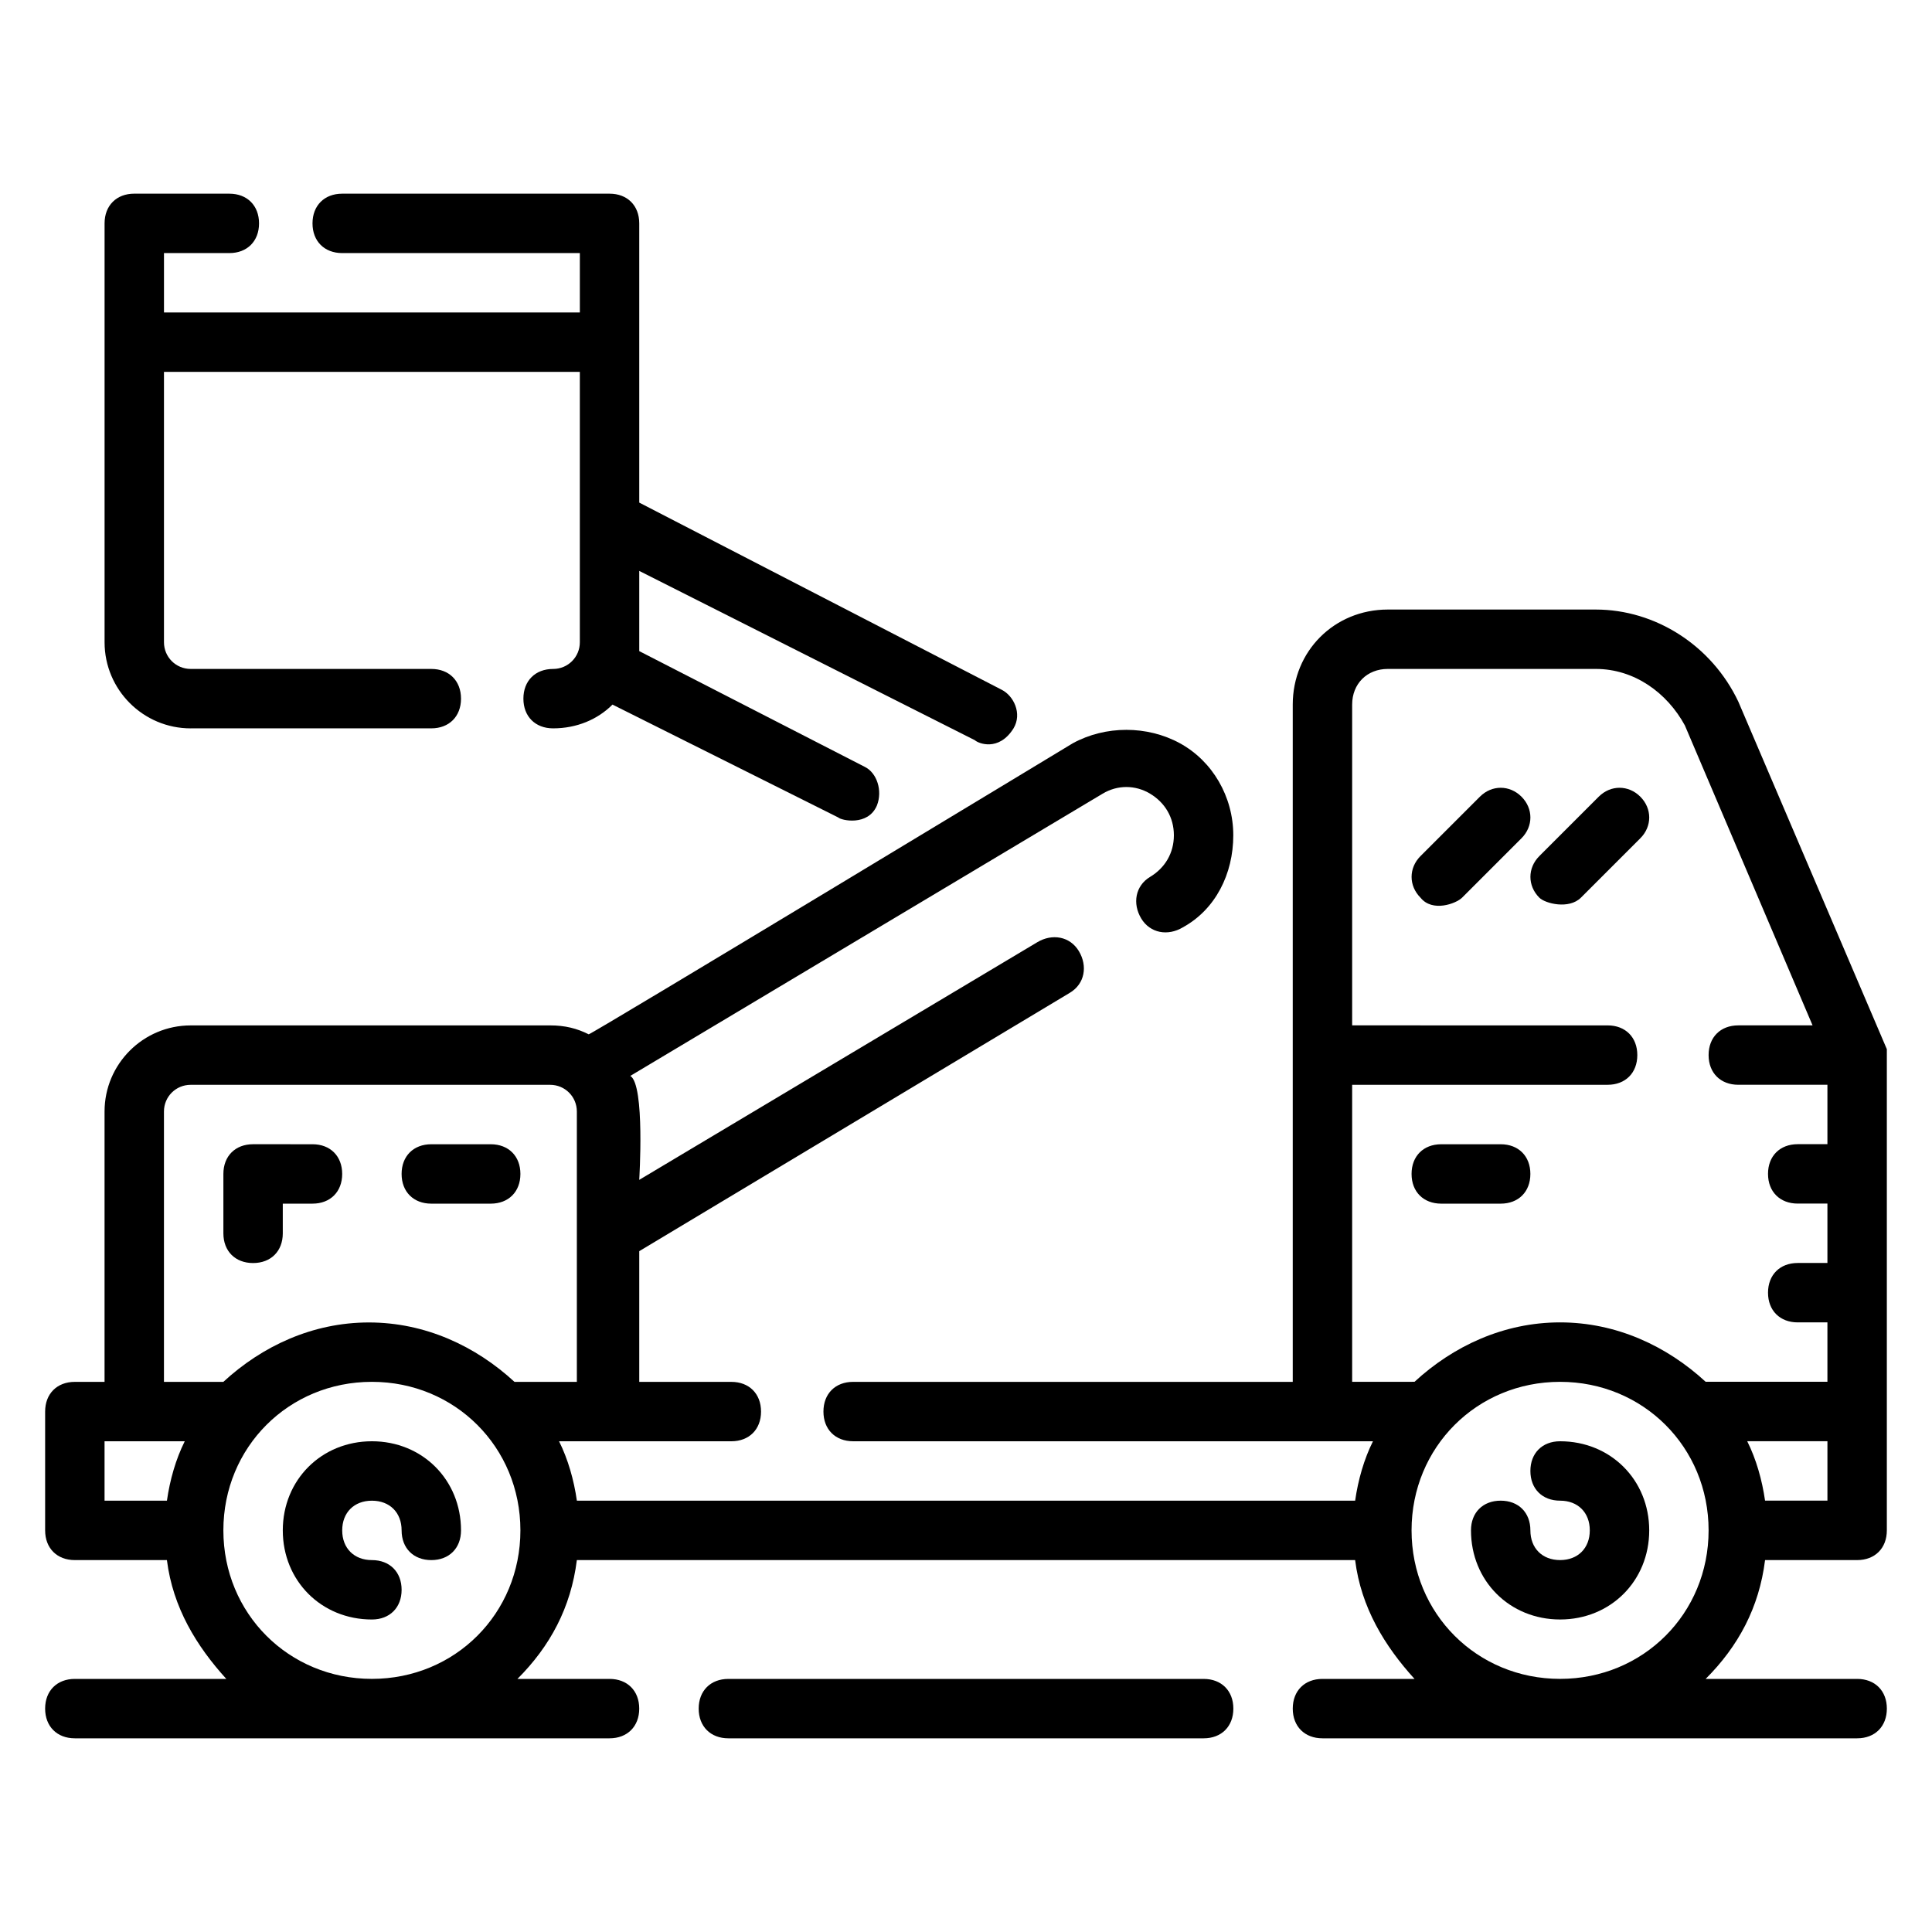
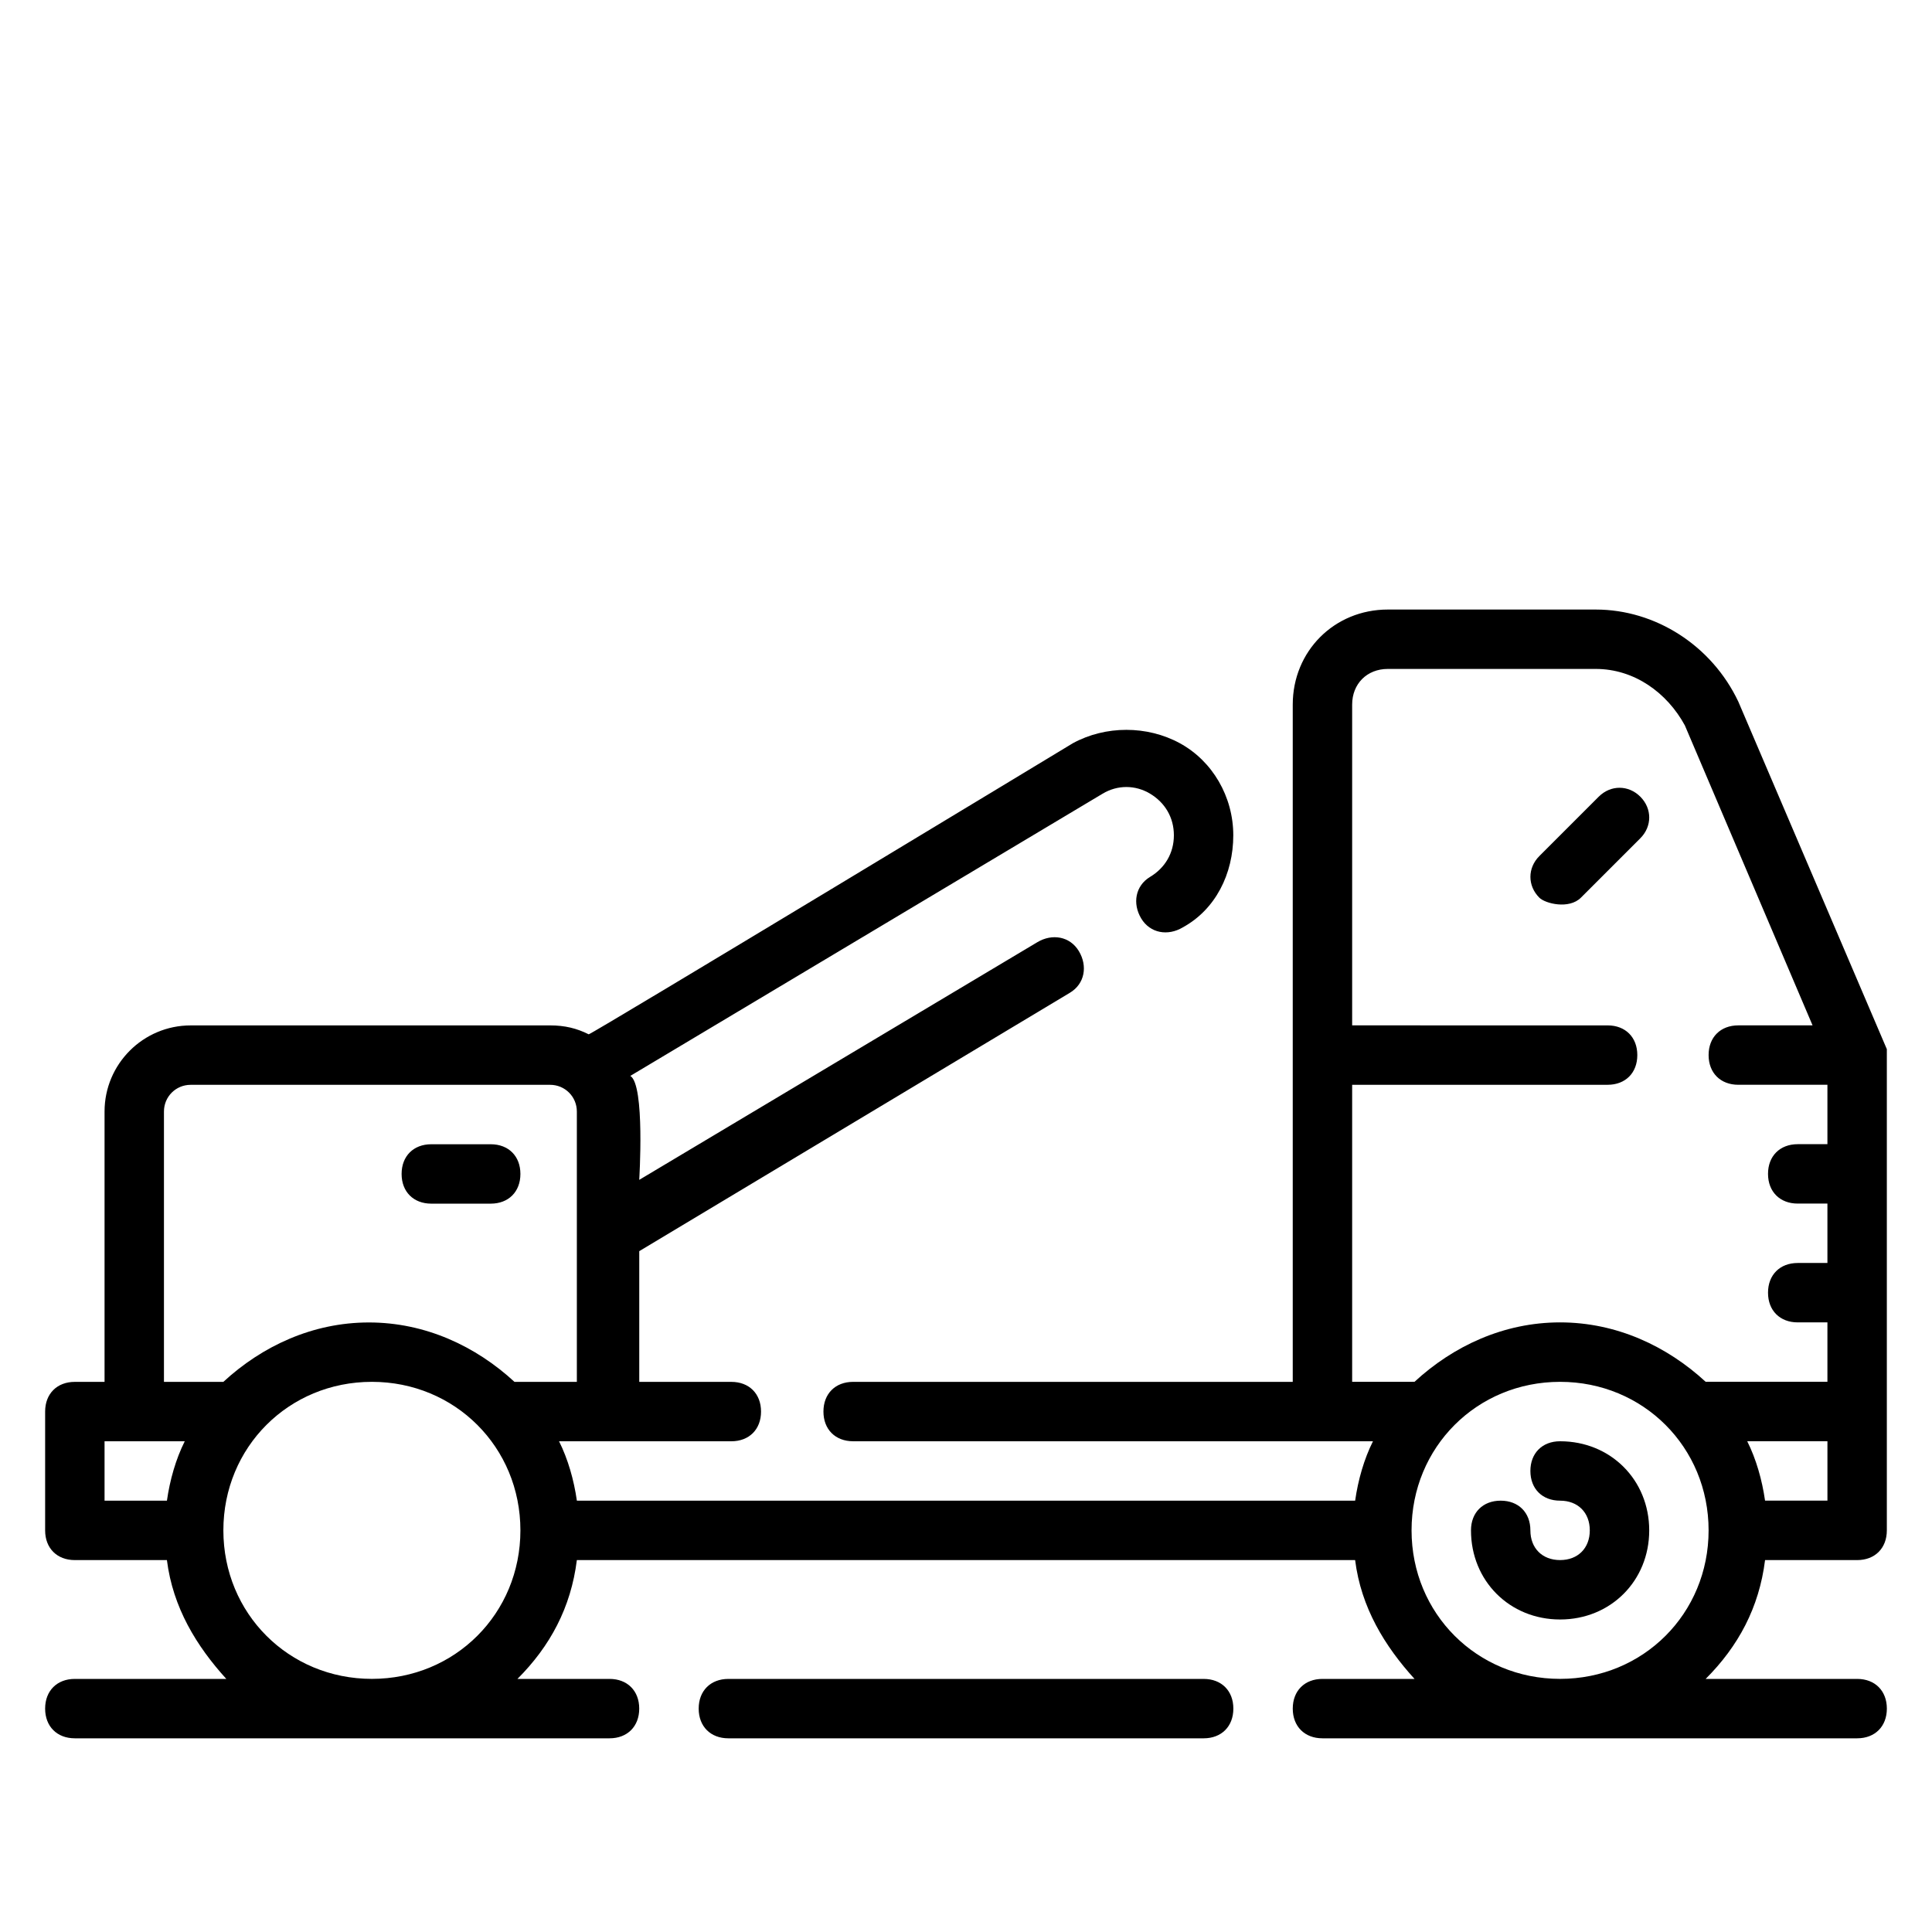
<svg xmlns="http://www.w3.org/2000/svg" fill="#000000" width="800px" height="800px" version="1.1" viewBox="144 144 512 512">
  <g>
    <path d="m636.16 557.44c4.723 0 7.871-3.148 7.871-7.871v-127.53l-39.359-92.102c-7.086-14.957-22.043-24.402-37.785-24.402h-55.105c-14.168 0-25.191 11.02-25.191 25.191v179.48h-116.5c-4.723 0-7.871 3.148-7.871 7.871s3.148 7.871 7.871 7.871h137.76c-2.363 4.723-3.938 10.234-4.723 15.742l-206.25 0.004c-0.789-5.512-2.363-11.02-4.723-15.742h45.656c4.723 0 7.871-3.148 7.871-7.871 0-4.723-3.148-7.871-7.871-7.871l-24.402-0.004v-34.637l114.14-68.488c3.938-2.363 4.723-7.086 2.363-11.02-2.363-3.938-7.086-4.723-11.02-2.363l-105.49 62.977s1.574-25.191-2.363-27.551l125.16-74.785c3.938-2.363 8.66-2.363 12.594 0 3.938 2.363 6.297 6.297 6.297 11.02s-2.363 8.66-6.297 11.02c-3.938 2.363-4.723 7.086-2.363 11.02 2.363 3.938 7.086 4.723 11.02 2.363 8.66-4.723 13.383-14.168 13.383-24.402s-5.512-19.68-14.168-24.402c-8.66-4.723-19.68-4.723-28.34 0 0 0-127.53 77.145-128.31 77.145-3.148-1.574-6.297-2.363-10.234-2.363l-95.246 0.004c-12.594 0-22.828 10.234-22.828 22.828v71.637h-7.875c-4.723 0-7.871 3.148-7.871 7.871v31.488c0 4.723 3.148 7.871 7.871 7.871h24.402c1.574 12.594 7.871 22.828 15.742 31.488h-40.145c-4.723 0-7.871 3.148-7.871 7.871s3.148 7.871 7.871 7.871h141.7c4.723 0 7.871-3.148 7.871-7.871s-3.148-7.871-7.871-7.871h-24.402c8.66-8.66 14.168-18.895 15.742-31.488h206.25c1.574 12.594 7.871 22.828 15.742 31.488h-24.398c-4.723 0-7.871 3.148-7.871 7.871s3.148 7.871 7.871 7.871h141.7c4.723 0 7.871-3.148 7.871-7.871s-3.148-7.871-7.871-7.871h-40.148c8.66-8.66 14.168-18.895 15.742-31.488zm-448.71-118.87c0-3.934 3.148-7.082 7.086-7.082h95.25c3.938 0 7.086 3.148 7.086 7.086v71.633h-16.531c-10.234-9.445-23.617-15.742-38.574-15.742s-28.34 6.297-38.574 15.742h-15.742zm0.789 103.12h-16.531v-15.742h21.254c-2.363 4.723-3.938 10.23-4.723 15.742zm54.316 47.23c-22.043 0-39.359-17.32-39.359-39.359 0-22.043 17.32-39.359 39.359-39.359 22.043 0 39.359 17.32 39.359 39.359 0 22.043-17.316 39.359-39.359 39.359zm259.78-78.719v-78.719h67.699c4.723 0 7.871-3.148 7.871-7.871 0-4.723-3.148-7.871-7.871-7.871l-67.699-0.004v-85.016c0-5.512 3.938-9.445 9.445-9.445h55.105c10.234 0 18.895 6.297 23.617 14.957l33.848 79.504h-19.68c-4.723 0-7.871 3.148-7.871 7.871 0 4.723 3.148 7.871 7.871 7.871h23.617v15.742h-7.871c-4.723 0-7.871 3.148-7.871 7.871s3.148 7.871 7.871 7.871h7.871v15.742h-7.871c-4.723 0-7.871 3.148-7.871 7.871 0 4.723 3.148 7.871 7.871 7.871h7.871v15.742h-32.273c-10.234-9.445-23.617-15.742-38.574-15.742-14.957 0-28.34 6.297-38.574 15.742zm55.102 78.719c-22.043 0-39.359-17.32-39.359-39.359 0-22.043 17.32-39.359 39.359-39.359 22.043 0 39.359 17.32 39.359 39.359 0.004 22.043-17.316 39.359-39.359 39.359zm70.852-62.977v15.742h-16.531c-0.789-5.512-2.363-11.02-4.723-15.742z" />
    <path d="m462.98 588.93h-125.95c-4.723 0-7.871 3.148-7.871 7.871s3.148 7.871 7.871 7.871h125.95c4.723 0 7.871-3.148 7.871-7.871s-3.148-7.871-7.871-7.871z" />
-     <path d="m242.56 525.95c-13.383 0-23.617 10.234-23.617 23.617 0 13.383 10.234 23.617 23.617 23.617 4.723 0 7.871-3.148 7.871-7.871s-3.148-7.871-7.871-7.871-7.871-3.148-7.871-7.871c0-4.723 3.148-7.871 7.871-7.871s7.871 3.148 7.871 7.871c0 4.723 3.148 7.871 7.871 7.871 4.723 0 7.871-3.148 7.871-7.871 0.004-13.387-10.23-23.621-23.613-23.621z" />
    <path d="m557.44 525.95c-4.723 0-7.871 3.148-7.871 7.871 0 4.723 3.148 7.871 7.871 7.871s7.871 3.148 7.871 7.871-3.148 7.871-7.871 7.871-7.871-3.148-7.871-7.871-3.148-7.871-7.871-7.871c-4.723 0-7.871 3.148-7.871 7.871 0 13.383 10.234 23.617 23.617 23.617 13.383 0 23.617-10.234 23.617-23.617-0.004-13.379-10.238-23.613-23.621-23.613z" />
-     <path d="m547.21 355.13c-3.148-3.148-7.871-3.148-11.02 0l-15.742 15.742c-3.148 3.148-3.148 7.871 0 11.02 3.148 3.938 9.445 1.574 11.02 0l15.742-15.742c3.148-3.148 3.148-7.871 0-11.02z" />
    <path d="m578.7 355.13c-3.148-3.148-7.871-3.148-11.02 0l-15.742 15.742c-3.148 3.148-3.148 7.871 0 11.02 1.574 1.574 7.871 3.148 11.02 0l15.742-15.742c3.148-3.148 3.148-7.871 0-11.02z" />
-     <path d="m525.95 462.98h15.742c4.723 0 7.871-3.148 7.871-7.871 0-4.723-3.148-7.871-7.871-7.871h-15.742c-4.723 0-7.871 3.148-7.871 7.871 0 4.719 3.148 7.871 7.871 7.871z" />
-     <path d="m194.54 337.02h63.762c4.723 0 7.871-3.148 7.871-7.871s-3.148-7.871-7.871-7.871l-63.762-0.004c-3.938 0-7.086-3.148-7.086-7.082v-71.637h110.21v71.637c0 3.938-3.148 7.086-7.086 7.086-4.723 0-7.871 3.148-7.871 7.871s3.148 7.871 7.871 7.871c6.297 0 11.809-2.363 15.742-6.297l59.828 29.914c0.789 0.789 7.871 2.363 10.234-3.148 1.574-3.938 0-8.66-3.148-10.234l-59.824-30.703v-21.254l88.953 44.871c0.789 0.789 6.297 3.148 10.234-3.148 2.363-3.938 0-8.66-3.148-10.234l-96.039-49.594v-73.996c0-4.723-3.148-7.871-7.871-7.871h-70.848c-4.723 0-7.871 3.148-7.871 7.871 0 4.723 3.148 7.871 7.871 7.871h62.977v15.742h-110.21v-15.742h17.32c4.723 0 7.871-3.148 7.871-7.871 0-4.723-3.148-7.871-7.871-7.871l-25.191-0.004c-4.723 0-7.871 3.152-7.871 7.875v111c0 12.594 10.234 22.828 22.828 22.828z" />
-     <path d="m211.07 478.72c4.723 0 7.871-3.148 7.871-7.871v-7.871h7.871c4.723 0 7.871-3.148 7.871-7.871 0-4.723-3.148-7.871-7.871-7.871l-15.742-0.004c-4.723 0-7.871 3.148-7.871 7.871v15.742c0 4.727 3.148 7.875 7.871 7.875z" />
    <path d="m258.3 462.98h15.742c4.723 0 7.871-3.148 7.871-7.871 0-4.723-3.148-7.871-7.871-7.871h-15.742c-4.723 0-7.871 3.148-7.871 7.871 0 4.719 3.148 7.871 7.871 7.871z" />
  </g>
</svg>